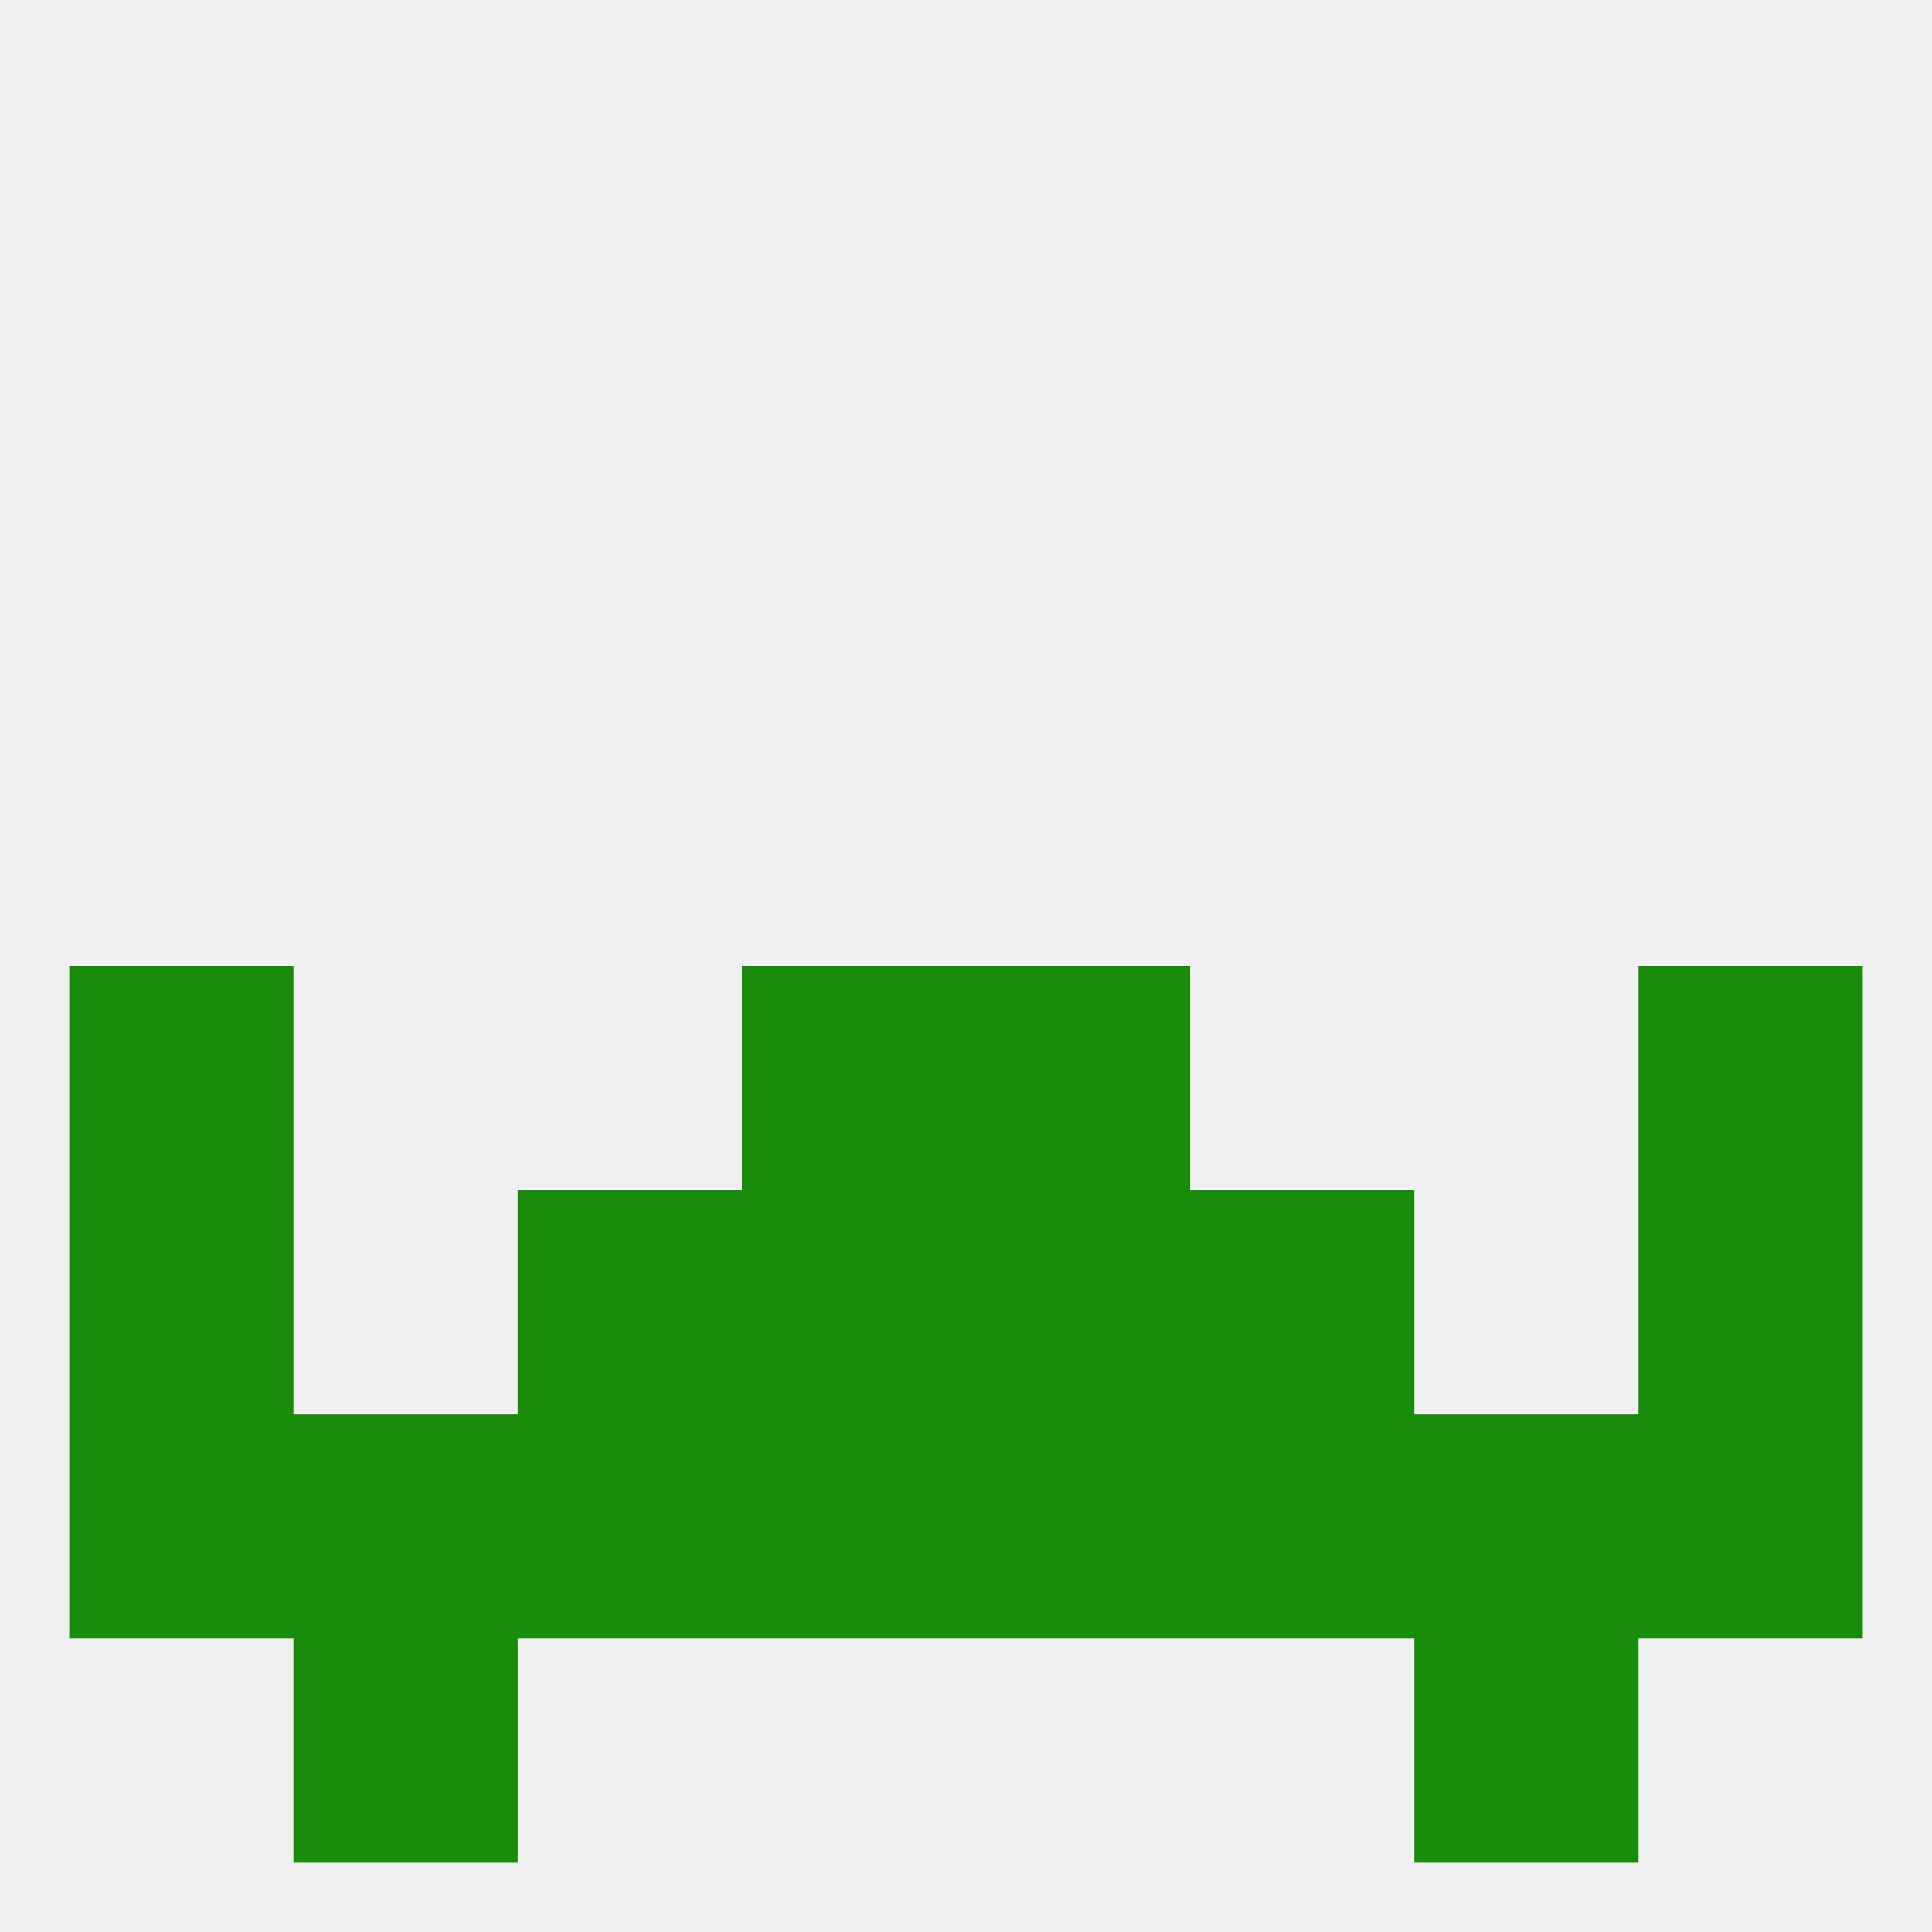
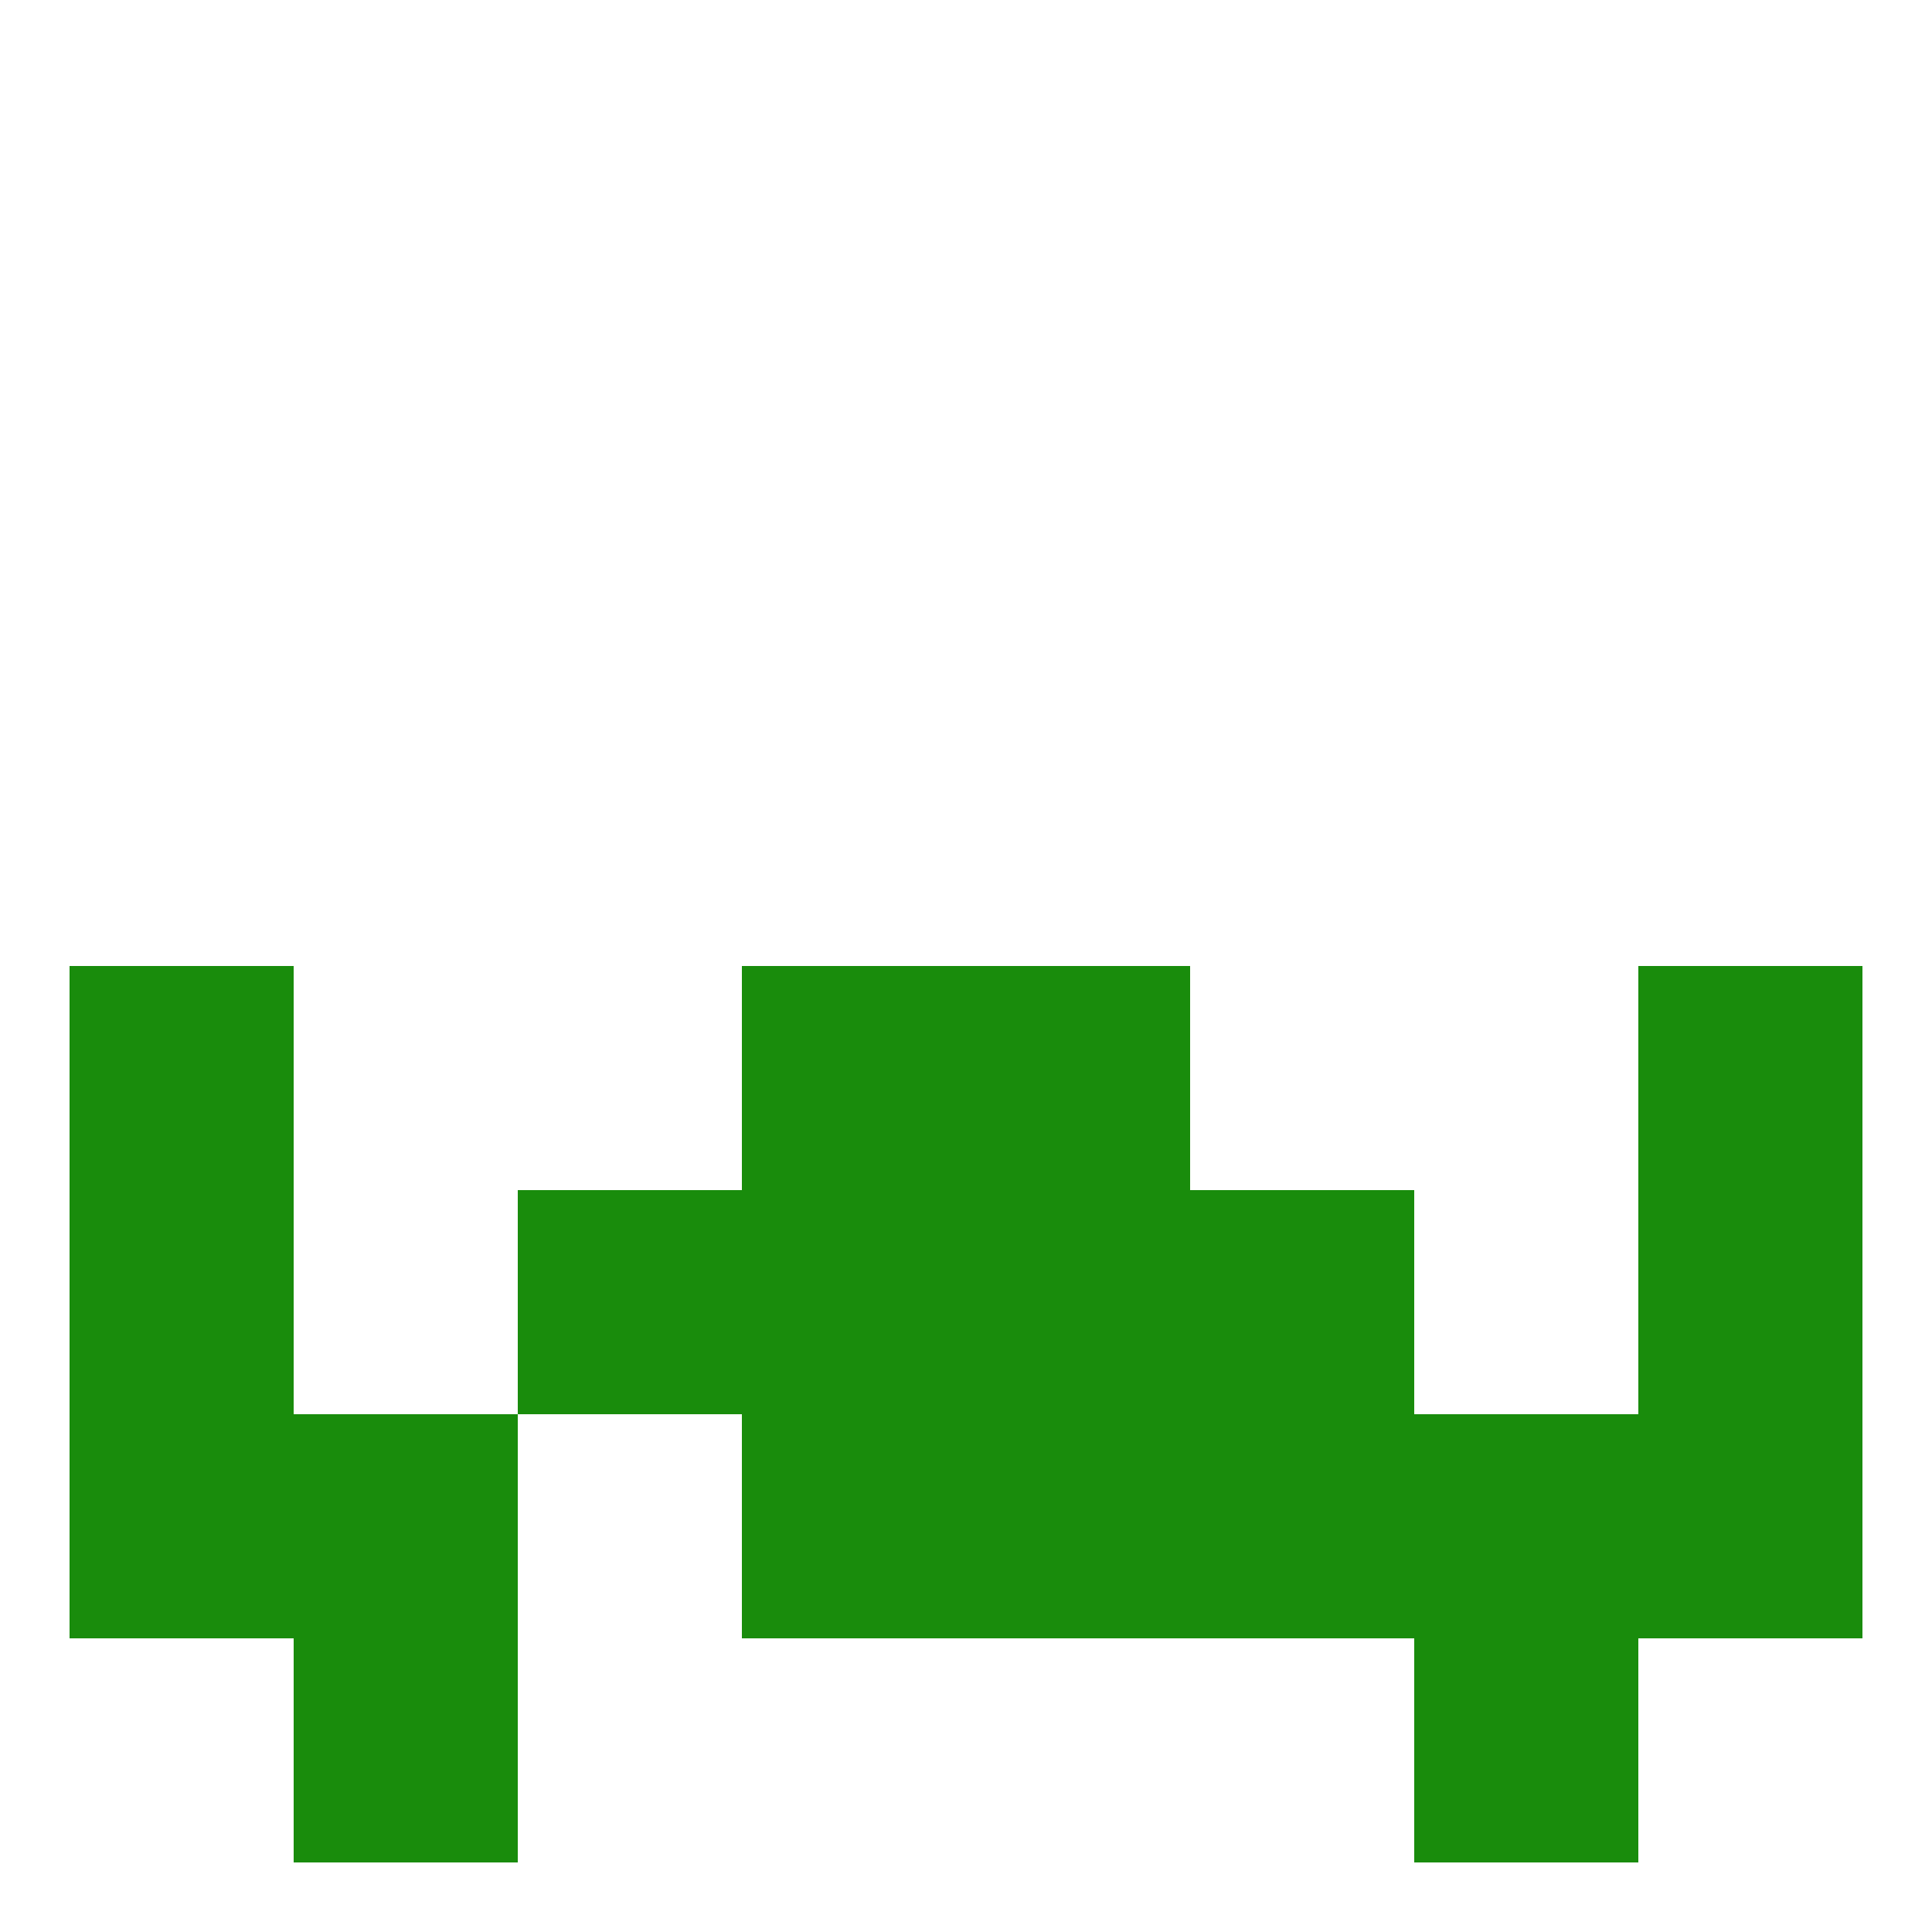
<svg xmlns="http://www.w3.org/2000/svg" version="1.1" baseprofile="full" width="250" height="250" viewBox="0 0 250 250">
-   <rect width="100%" height="100%" fill="rgba(240,240,240,255)" />
  <rect x="96" y="125" width="29" height="29" fill="rgba(25,140,12,255)" />
  <rect x="125" y="125" width="29" height="29" fill="rgba(25,140,12,255)" />
  <rect x="9" y="125" width="29" height="29" fill="rgba(25,140,12,255)" />
  <rect x="212" y="125" width="29" height="29" fill="rgba(25,140,12,255)" />
  <rect x="9" y="154" width="29" height="29" fill="rgba(25,140,12,255)" />
  <rect x="212" y="154" width="29" height="29" fill="rgba(25,140,12,255)" />
  <rect x="67" y="154" width="29" height="29" fill="rgba(25,140,12,255)" />
  <rect x="154" y="154" width="29" height="29" fill="rgba(25,140,12,255)" />
  <rect x="96" y="154" width="29" height="29" fill="rgba(25,140,12,255)" />
  <rect x="125" y="154" width="29" height="29" fill="rgba(25,140,12,255)" />
  <rect x="183" y="183" width="29" height="29" fill="rgba(25,140,12,255)" />
  <rect x="9" y="183" width="29" height="29" fill="rgba(25,140,12,255)" />
  <rect x="212" y="183" width="29" height="29" fill="rgba(25,140,12,255)" />
  <rect x="125" y="183" width="29" height="29" fill="rgba(25,140,12,255)" />
  <rect x="38" y="183" width="29" height="29" fill="rgba(25,140,12,255)" />
  <rect x="96" y="183" width="29" height="29" fill="rgba(25,140,12,255)" />
-   <rect x="67" y="183" width="29" height="29" fill="rgba(25,140,12,255)" />
  <rect x="154" y="183" width="29" height="29" fill="rgba(25,140,12,255)" />
  <rect x="38" y="212" width="29" height="29" fill="rgba(25,140,12,255)" />
  <rect x="183" y="212" width="29" height="29" fill="rgba(25,140,12,255)" />
</svg>